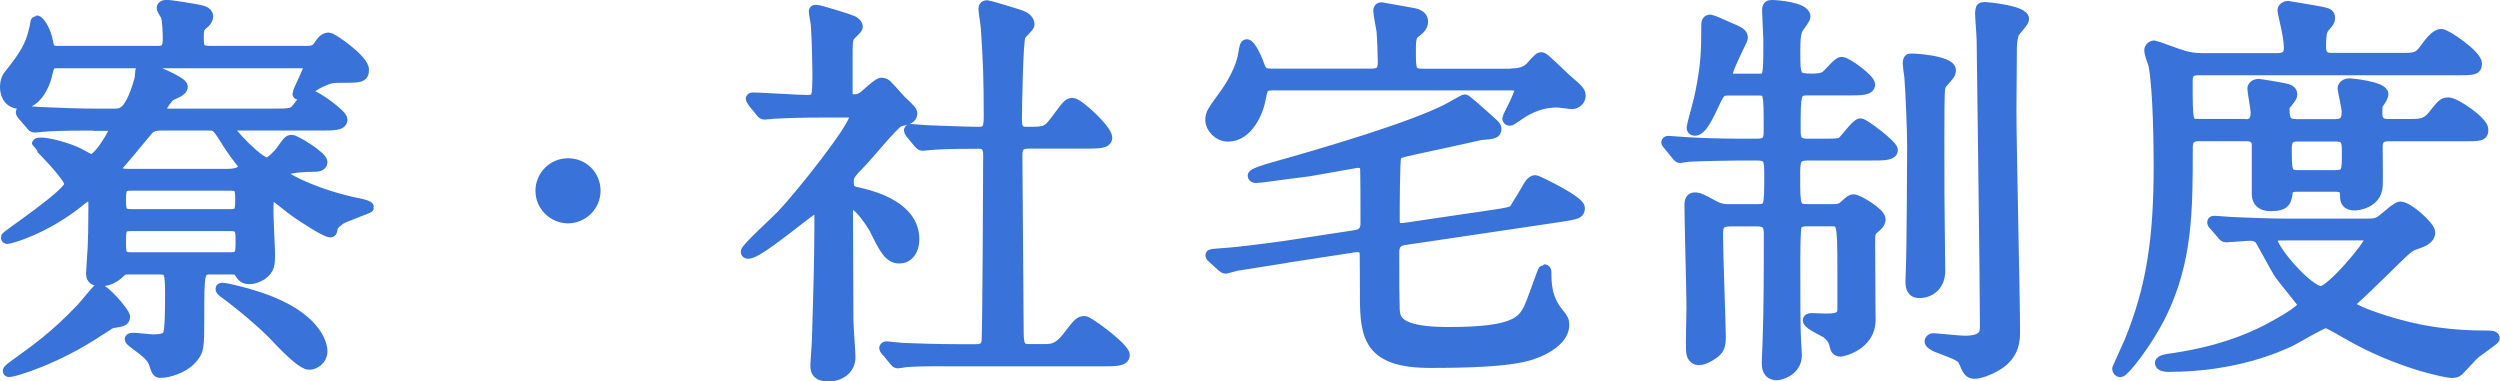
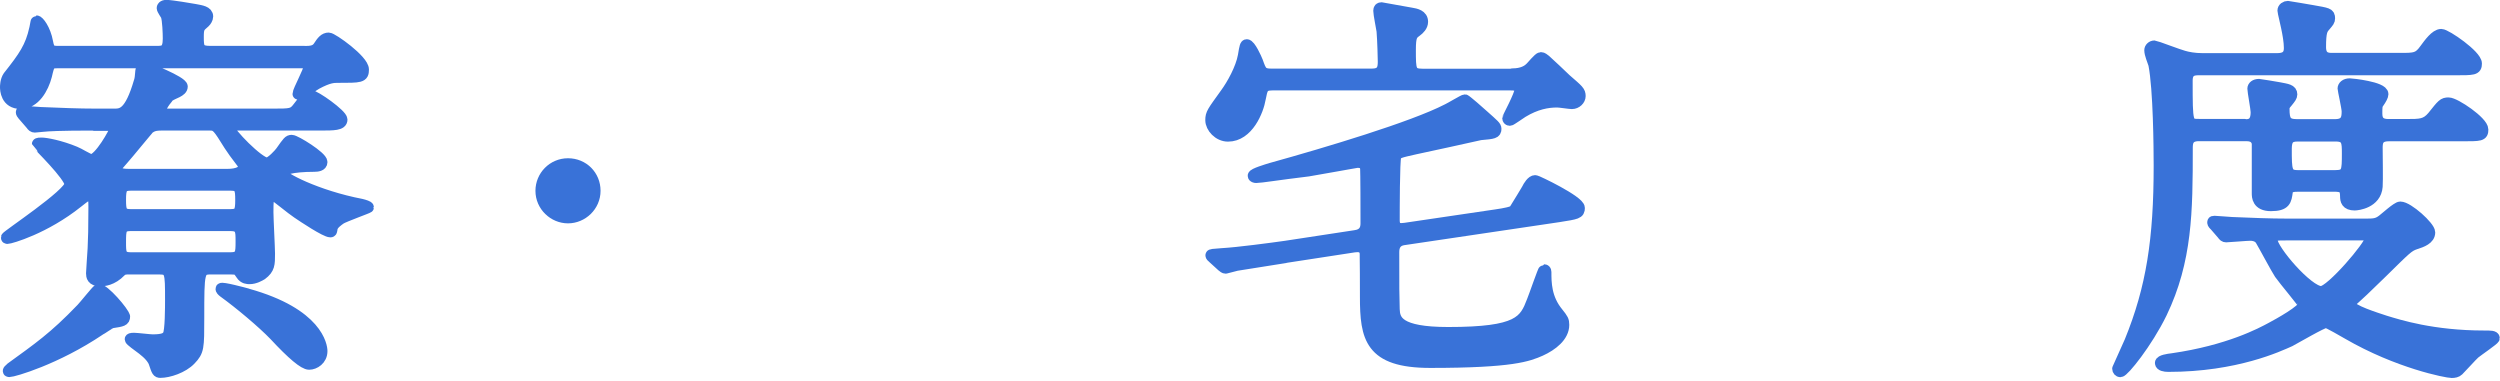
<svg xmlns="http://www.w3.org/2000/svg" id="_レイヤー_2" width="221.17" height="33.72" viewBox="0 0 221.17 33.72">
  <defs>
    <style>.cls-1{fill:#3972d8;stroke:#3972d8;stroke-linecap:round;stroke-linejoin:round;}</style>
  </defs>
  <g id="_デザイン">
    <g>
      <path class="cls-1" d="M26.92,4.57c.65,0,1.01-.07,1.26-.43,.32-.5,.54-.76,.9-.76,.32,0,3.06,1.94,3.06,2.77,0,.68-.22,.68-2.27,.68-.36,0-.79,0-1.87,.58-.29,.18-1.37,.9-1.62,.9,0-.29,.97-2.02,.97-2.41,0-.36-.25-.36-.54-.36H5.14c-.76,0-.79,.07-1.04,1.15-.29,1.12-1.04,2.45-2.27,2.45-1.3,0-1.33-1.22-1.33-1.44,0-.07,0-.58,.25-.94,1.37-1.73,1.98-2.59,2.34-4.25,.04-.14,.11-.65,.14-.65,.18,0,.76,.72,.97,1.87,.14,.76,.32,.83,1.01,.83H13.78c.68,0,1.12,0,1.12-1.15,0-.43-.04-1.66-.18-2.02-.04-.11-.36-.54-.36-.68,0-.07,.07-.22,.36-.22,.43,0,2.3,.32,2.52,.36,.58,.11,1.12,.18,1.12,.61,0,.18-.14,.4-.25,.5-.5,.43-.58,.5-.58,1.3,0,.97,.04,1.3,1.08,1.3h8.32ZM8.38,11.05c-3.17,0-4.21,.07-4.54,.11-.14,0-.65,.07-.76,.07-.14,0-.22-.07-.32-.22l-.72-.83c-.11-.14-.14-.18-.14-.25s.04-.07,.14-.07c.25,0,1.33,.11,1.58,.11,1.76,.07,3.24,.14,4.93,.14h1.55c.68,0,1.4-.04,2.23-2.88,.07-.18,.11-.47,.14-.94,.04-.22,.07-.32,.29-.32s3.35,1.26,3.35,1.69-.79,.58-1.12,.83c-.07,.04-.76,.83-.76,1.22s.4,.4,.61,.4h9.25c1.66,0,1.84,0,2.3-.61,.72-.94,.79-1.04,1.08-1.04,.4,0,2.77,1.69,2.77,2.12,0,.47-.72,.47-1.91,.47h-7.67c-.22,0-.43,0-.43,.22,0,.43,2.66,3.17,3.38,3.17,.36,0,1.12-.83,1.26-1.04,.61-.86,.68-.97,.94-.97,.32,0,2.66,1.44,2.66,1.91,0,.32-.4,.36-.68,.36-1.98,0-2.95,.32-2.95,.58,0,.4,3.17,2.05,7.13,2.81,.29,.07,.61,.18,.61,.25,0,.04-2.09,.79-2.45,1.01-.25,.18-.68,.47-.76,.83-.04,.29-.04,.32-.14,.32-.43,0-2.38-1.3-2.95-1.69-.36-.22-2.05-1.62-2.16-1.62-.43,0-.43,.68-.43,1.58,0,.58,.14,3.17,.14,3.67,0,.94,0,1.33-.68,1.84-.18,.11-.61,.36-1.08,.36-.14,0-.5,0-.72-.36-.29-.43-.32-.5-.97-.5h-1.69c-1.12,0-1.12,.22-1.12,4.36,0,2.63,0,2.92-.72,3.67-.68,.72-1.94,1.12-2.66,1.12-.25,0-.29-.07-.54-.83-.22-.65-1.12-1.26-1.26-1.37-.14-.11-.86-.61-.86-.72,0-.07,.29-.07,.32-.07,.25,0,1.4,.14,1.66,.14,.97,0,1.22-.18,1.37-.43,.22-.32,.22-2.52,.22-3.13,0-2.45,0-2.74-1.04-2.74h-2.63c-.29,0-.54,0-.76,.22-.76,.79-1.51,.83-1.8,.83-.72,0-.76-.4-.76-.65,0-.18,.11-1.66,.14-2.2,.04-.76,.07-1.87,.07-3.67,0-.58,0-1.04-.47-1.04-.18,0-.25,.04-.97,.61-2.92,2.34-5.98,3.2-6.23,3.2-.04,0-.07,0-.07-.07,0-.14,5.62-3.85,5.62-4.71,0-.72-2.88-3.53-2.88-3.56,0-.07,.22-.07,.36-.07,.36,0,1.62,.22,2.99,.79,.22,.07,1.19,.68,1.4,.68,.72,0,2.12-2.52,2.12-2.74,0-.32-.32-.32-.58-.32h-1.26Zm2.63,16.95c0,.36-.18,.4-1.12,.54-.11,0-.97,.61-1.08,.65-3.85,2.59-7.63,3.67-7.99,3.67-.22,0,.11-.25,.14-.29,2.38-1.73,3.82-2.7,6.26-5.25,.25-.25,1.33-1.62,1.48-1.69,.43-.14,2.3,2.05,2.3,2.38Zm9.11-12.56c.94,0,1.44-.29,1.44-.65,0-.22-.14-.4-.22-.5-.58-.76-.68-.9-1.04-1.44-1.01-1.62-1.12-1.8-1.73-1.8h-4.25c-.32,0-.76,0-1.12,.29-.11,.07-1.91,2.3-2.34,2.77-.43,.5-.58,.61-.58,.83,0,.47,.72,.5,1.12,.5h8.71Zm.29,3.56c.79,0,.9-.29,.9-1.3s-.07-1.33-.9-1.33H11.55c-.79,0-.9,.32-.9,1.3s.07,1.33,.9,1.33h8.85Zm-.04,3.82c.97,0,.97-.43,.97-1.48,0-.94,0-1.4-.97-1.4H11.59c-.94,0-.94,.4-.94,1.51,0,.94,0,1.37,.94,1.37h8.78Zm1.51,3.2c6.23,1.73,6.59,4.61,6.59,5.04,0,.76-.65,1.15-1.12,1.15q-.68,0-3.06-2.56c-1.08-1.12-3.1-2.81-4.5-3.82-.14-.11-.25-.22-.22-.29,.04-.14,2.05,.4,2.3,.47Z" />
      <path class="cls-1" d="M47.87,16.88c0-1.29,1.04-2.38,2.38-2.38s2.38,1.04,2.38,2.38-1.12,2.38-2.38,2.38-2.38-1.04-2.38-2.38Z" />
-       <path class="cls-1" d="M66.65,9c-.14-.18-.18-.22-.18-.25,0-.07,.11-.07,.14-.07,.68,0,4,.22,4.75,.22,1.01,0,1.01-.25,1.01-2.66,0-.54-.04-2.66-.14-4.03,0-.18-.18-1.01-.18-1.22,0-.07,.11-.07,.14-.07,.29,0,2.95,.83,3.24,.97,.18,.11,.4,.25,.4,.5,0,.14-.65,.68-.72,.83-.18,.32-.18,.5-.18,2.02v3.02c0,.5,.22,.58,.58,.58,.32,0,.58-.04,.86-.25,.25-.14,1.3-1.22,1.62-1.22,.22,0,.43,.14,.5,.25,.43,.43,1.19,1.33,1.3,1.4,.79,.76,.86,.83,.86,1.04,0,.25-.22,.4-.4,.47-.11,.04-.61,.14-.72,.18-.5,.22-2.81,3.06-3.35,3.6-1.04,1.08-1.15,1.19-1.15,1.83,0,.76,.32,.83,1.19,1.01,1.22,.29,4.61,1.26,4.61,4,0,1.12-.61,1.66-1.26,1.66-.86,0-1.26-.72-2.2-2.63-.22-.4-1.4-2.23-2.09-2.23-.32,0-.32,.5-.32,.94,0,1.37,.04,8.03,.04,9.5,0,.47,.18,2.7,.18,3.2,0,1.08-.9,1.66-1.91,1.66-.86,0-1.08-.36-1.08-.86,0-.36,.14-2.02,.14-2.41,.07-2.66,.22-6.41,.22-10.65,0-.4,0-1.01-.36-1.01s-5.04,4.07-5.98,4.07c-.07,0-.18,0-.18-.11,0-.29,2.66-2.7,3.13-3.2,1.44-1.48,6.51-7.78,6.51-8.82,0-.32-.25-.36-.58-.36h-2.52c-1.4,0-2.92,.04-4.17,.11-.11,0-.65,.07-.76,.07-.14,0-.22-.07-.32-.22l-.68-.83Zm11.77,22.03q-.14-.18-.14-.22c0-.07,.07-.11,.11-.11,.22,0,1.33,.14,1.58,.14,1.04,.04,2.92,.11,4.93,.11h1.4c.32,0,.97,0,1.04-.79,.07-.65,.14-14.51,.14-16.38,0-.36,0-1.12-.86-1.12s-2.99,0-4.25,.11c-.11,0-.61,.07-.76,.07-.11,0-.18-.07-.32-.22l-.68-.83q-.14-.18-.14-.25c0-.07,.07-.07,.11-.07s1.33,.11,1.51,.11c.36,0,3.28,.14,4.5,.14,.86,0,.94-.47,.94-1.48,0-3.31-.07-4.93-.25-7.63,0-.29-.22-1.55-.22-1.84,0-.18,.07-.25,.29-.25,.11,0,2.34,.68,2.59,.76,.32,.11,1.08,.29,1.08,.9,0,.18-.72,.79-.79,.97-.22,.5-.32,6.48-.32,7.45,0,.43,0,1.12,.86,1.12,1.69,0,1.87,0,2.63-1.01,1.04-1.4,1.15-1.55,1.48-1.55,.5,0,3.02,2.34,3.02,3.02,0,.47-.76,.47-1.91,.47h-5c-.97,0-1.04,.54-1.04,1.19,0,2.16,.11,12.71,.11,15.12,0,1.33,0,1.98,.94,1.98h1.33c.65,0,1.3,0,2.12-1.08,.97-1.26,1.08-1.4,1.51-1.4,.32,0,3.49,2.34,3.49,2.95,0,.5-.76,.5-1.94,.5h-12.78c-.86,0-3.28-.04-4.54,.07-.11,0-.65,.11-.76,.11s-.18-.07-.32-.25l-.68-.83Z" />
      <path class="cls-1" d="M133.8,6.55c.9,0,1.37-.32,1.58-.54,.14-.11,.76-.9,.94-.9,.14,0,.25,.11,.4,.22,.25,.22,1.51,1.4,1.8,1.69,1.12,.97,1.26,1.08,1.26,1.48,0,.32-.32,.65-.72,.65-.18,0-1.08-.14-1.3-.14-.86,0-1.87,.18-3.06,.9-.18,.11-1.04,.72-1.12,.72-.11,0-.18-.07-.18-.18,0-.04,1.08-2.05,1.08-2.48,0-.47-.58-.47-.83-.47h-21.09c-.86,0-.9,.32-1.08,1.22-.18,1.08-1.08,3.31-2.84,3.31-.83,0-1.51-.76-1.51-1.4,0-.58,.14-.72,1.3-2.34,.58-.79,1.37-2.2,1.58-3.35,.14-.86,.18-.97,.29-.97,.29,0,.83,1.19,.94,1.48,.32,.9,.4,1.12,1.26,1.12h8.85c.94,0,1.04-.5,1.04-1.12,0-.22-.04-1.87-.11-2.7-.04-.29-.29-1.51-.29-1.8,0-.18,.07-.25,.25-.25,.04,0,1.8,.32,2.59,.47,.43,.07,1.01,.18,1.01,.76,0,.36-.29,.65-.54,.83-.4,.29-.54,.43-.54,1.66,0,1.8,0,2.16,1.12,2.16h7.92Zm-20.12,16.23c-.65,.11-3.6,.58-4.28,.68-.18,.04-.68,.18-.97,.25-.11,0-.18-.07-.32-.18l-.79-.72q-.18-.14-.18-.22c0-.07,.11-.07,1.01-.14,1.3-.07,4.32-.47,5.58-.65l6.16-.94c.25-.04,.97-.14,.97-1.08,0-.79,0-4.72-.04-4.93-.07-.36-.29-.5-.72-.5-.14,0-3.64,.65-4.36,.76-2.66,.32-4.21,.58-4.61,.58-.11,0-.25-.04-.25-.14,0-.18,1.22-.54,1.58-.65,4.93-1.37,12.53-3.64,15.59-5.22,.25-.11,1.44-.83,1.55-.83,.07,0,1.4,1.15,1.58,1.33,1.01,.9,1.15,1.01,1.15,1.22,0,.36-.18,.4-1.37,.5-.43,.11-5.11,1.12-5.76,1.26-1.44,.32-1.58,.36-1.73,.68-.14,.32-.14,4.93-.14,5.65,0,.86,.61,.76,.97,.72l8.06-1.19c.76-.11,1.51-.25,1.62-.43,.36-.58,1.04-1.69,1.12-1.84,.14-.29,.43-.76,.72-.76,.14,0,3.89,1.8,3.89,2.41,0,.47-.18,.5-1.84,.76l-13.61,2.02c-.29,.04-.97,.14-.97,1.12,0,3.35,0,3.71,.04,5.08,.04,.94,.32,2.05,4.79,2.05,6.3,0,6.77-1.04,7.45-2.81,.18-.43,.97-2.74,1.04-2.74s.14,.04,.14,.18c0,.94,0,2.34,1.08,3.64,.43,.54,.5,.65,.5,1.04,0,1.01-1.01,1.8-2.05,2.27-1.08,.47-2.45,1.04-9.75,1.04-5.33,0-5.72-2.2-5.72-5.79,0-.4,0-3.82-.04-3.96-.14-.58-.68-.5-.97-.47l-6.12,.94Z" />
-       <path class="cls-1" d="M153.09,7.95c-.79,0-.9,.04-1.33,.9-.72,1.55-1.26,2.66-1.83,2.66-.18,0-.22-.11-.22-.25,0-.11,.65-2.41,.76-3.02,.47-2.41,.54-3.42,.54-6.05,0-.22,.04-.4,.32-.4,.11,0,1.22,.5,1.4,.58,1.26,.54,1.4,.61,1.4,1.01,0,.11-1.37,2.7-1.37,3.28,0,.36,.25,.36,.68,.36h2.02c1.04,0,1.04-.04,1.04-3.46,0-.4-.11-2.2-.11-2.63,0-.4,.11-.43,.4-.43,.36,0,2.88,.18,2.88,.97,0,.18-.54,.86-.65,1.04-.25,.5-.25,1.33-.25,1.98,0,2.27,0,2.52,1.51,2.52,.25,0,1.01,0,1.3-.29,.22-.14,1.04-1.19,1.33-1.19,.47,0,2.48,1.51,2.48,1.94,0,.47-.76,.47-1.94,.47h-3.53c-1.12,0-1.12,.36-1.12,3.46,0,.79,0,1.37,1.12,1.37h1.22c.86,0,1.48,0,1.76-.11,.29-.14,1.33-1.69,1.69-1.69,.32,0,2.81,1.91,2.81,2.3,0,.43-.76,.43-1.91,.43h-5.54c-1.19,0-1.19,.54-1.19,1.87,0,2.7,0,2.99,1.19,2.99h2.09c.68,0,.9-.07,1.22-.4,.5-.43,.54-.47,.72-.47,.36,0,2.34,1.15,2.34,1.73,0,.29-.32,.58-.5,.72-.43,.36-.43,.47-.43,1.58,0,.94,.04,5.54,.04,6.59,0,2.23-2.48,2.74-2.59,2.74-.14,0-.36-.04-.43-.29-.14-.58-.22-.83-.76-1.3-.22-.18-1.66-.79-1.66-1.12,0-.14,.18-.14,.36-.14s1.01,.04,1.22,.04c1.12,0,1.4-.22,1.48-.76v-3.46c0-4.5-.04-4.5-1.15-4.5h-2.02c-.32,0-.79,.04-.97,.4-.14,.25-.14,2.56-.14,3.64,0,3.06,0,5.29,.07,6.73,0,.14,.07,.94,.07,1.12,0,1.4-1.48,1.73-1.69,1.73-.86,0-.86-.72-.86-1.08,0-.25,.07-1.48,.07-1.76,.11-2.99,.11-6.44,.11-9.47,0-.65,0-1.3-1.08-1.3h-2.38c-1.01,0-1.15,.47-1.15,1.22,0,1.44,.25,8.17,.25,9.07,0,.72-.11,1.01-.47,1.33-.14,.11-.86,.65-1.4,.65-.61,0-.65-.61-.65-.86-.04-.54,.04-3.13,.04-3.74,0-1.3-.18-7.63-.18-9.07,0-.25,.04-.61,.4-.61s.65,.14,1.62,.68c.72,.4,1.19,.36,1.51,.36h2.41c1.12,0,1.12-.29,1.12-2.95,0-1.4,0-1.91-1.12-1.91h-1.51c-.61,0-3.28,.04-4.54,.11-.11,0-.65,.11-.76,.11-.14,0-.22-.11-.32-.25l-.68-.83c-.07-.11-.18-.18-.18-.25s.11-.07,.14-.07c.22,0,1.33,.11,1.58,.11,1.04,.07,2.88,.14,4.93,.14h1.33c1.08,0,1.08-.61,1.08-1.26,0-3.53,0-3.56-1.08-3.56h-2.38Zm19.44-1.73c0,.29-.11,.4-.65,1.01-.25,.25-.32,.58-.32,.86-.07,.9-.04,7.63-.04,9.11,0,1.08,.07,5.83,.07,6.8,0,1.19-.83,1.87-1.8,1.87-.72,0-.72-.68-.72-.97,0-.18,.04-1.04,.04-1.19,.07-1.4,.11-9.93,.11-10.69,0-1.55-.14-4.89-.25-6.26-.04-.18-.14-.97-.14-1.15,0-.07,0-.29,.11-.36,.07-.07,3.6,.14,3.6,.97Zm3.1-5.54c.11,0,3.38,.29,3.38,1.01,0,.22-.76,1.01-.86,1.19-.18,.43-.22,1.12-.22,1.33,0,1.84-.04,3.71-.04,5.54,0,3.1,.32,16.77,.32,19.55,0,.72,0,2.05-1.55,2.99-.72,.43-1.55,.72-1.94,.72-.5,0-.58-.18-.97-1.08-.18-.4-.47-.54-2.38-1.26-.18-.07-.61-.29-.61-.47,0-.07,.07-.22,.29-.22s2.3,.22,2.77,.22c1.84,0,1.84-.79,1.84-1.4,0-4-.25-21.6-.29-25.2,0-.4-.14-2.09-.14-2.45,0-.11,.04-.32,.07-.4,.07-.07,.25-.07,.32-.07Z" />
      <path class="cls-1" d="M198.57,11.05c.4,0,1.04,0,1.04-1.12,0-.32-.29-1.84-.29-2.09,0-.18,.18-.36,.54-.36,.11,0,1.48,.25,1.76,.29,.72,.14,1.12,.18,1.12,.58,0,.18-.11,.32-.4,.68-.22,.25-.29,.36-.29,.61,0,1.01,.18,1.4,1.15,1.4h3.38c1.04,0,1.08-.65,1.08-1.19,0-.32-.36-1.91-.36-2.02,0-.18,.18-.4,.58-.4,.18,0,2.92,.29,2.92,.9q0,.22-.4,.79c-.14,.18-.14,.4-.14,.94,0,.76,.43,.97,1.04,.97h1.58c1.26,0,1.73,0,2.34-.72,.86-1.08,.94-1.19,1.4-1.19,.58,0,3.02,1.66,3.02,2.34,0,.54-.18,.54-1.87,.54h-6.44c-1.04,0-1.04,.65-1.04,1.12,0,.54,.04,2.88,0,3.38-.11,1.44-1.73,1.62-1.98,1.62-.72,0-.79-.4-.79-.76,0-.79-.29-.9-1.08-.9h-3.06c-.54,0-.97,.04-1.04,.5-.11,.76-.14,1.22-1.44,1.22-1.19,0-1.19-.79-1.19-1.08v-4.43c-.14-.68-.76-.68-1.04-.68h-4.14c-1.01,0-1.04,.65-1.04,1.12,0,5.62-.04,9.93-2.27,14.58-1.3,2.66-3.35,5.18-3.64,5.18-.11,0-.22-.11-.22-.25,.14-.32,.83-1.84,1.08-2.41,1.94-4.75,2.59-9.07,2.59-15.55,0-1.48-.04-6.77-.47-8.96-.11-.36-.36-.9-.36-1.26,0-.18,.18-.36,.4-.36,.07,0,2.16,.79,2.59,.9,.36,.11,.97,.22,1.62,.22h6.66c.68,0,1.08-.25,1.08-.94,0-.58-.14-1.33-.25-1.84-.04-.25-.32-1.37-.32-1.48,0-.22,.22-.36,.43-.36,.07,0,1.84,.32,2.12,.36,1.4,.25,1.55,.25,1.55,.68,0,.22-.07,.29-.4,.68-.25,.29-.4,.47-.4,1.87,0,1.01,.68,1.01,1.08,1.01h5.94c1.37,0,1.66,0,2.27-.86,.32-.43,.9-1.26,1.4-1.26,.43,0,3.1,1.84,3.1,2.56,0,.54-.22,.54-1.91,.54h-22.6c-.43,0-1.08,0-1.08,.97,0,3.85,0,3.89,1.08,3.89h4Zm-2.66,8.86c-.14-.14-.14-.18-.14-.25s.04-.07,.14-.07c.25,0,1.33,.11,1.58,.11,1.76,.07,3.24,.14,4.93,.14h6.8c.76,0,1.08,0,1.55-.36,.25-.18,1.3-1.15,1.58-1.15,.68,0,2.59,1.73,2.59,2.23,0,.58-.68,.83-1.26,1.01-.65,.22-.86,.47-2.95,2.52-1.66,1.62-1.98,1.91-2.38,2.27-.11,.11-.43,.32-.43,.61,0,.47,2.34,1.19,3.09,1.44,1.19,.36,4.18,1.33,8.78,1.33,.54,0,.86,0,.86,.18,0,.11-1.48,1.12-1.73,1.33-.25,.22-1.22,1.3-1.44,1.51-.14,.14-.36,.18-.58,.18-.43,0-4.75-.83-9.21-3.42-.25-.14-1.73-1.01-1.91-1.01-.32,0-2.7,1.4-3.2,1.66-.97,.43-4.75,2.23-10.76,2.23-.32,0-.68-.07-.68-.29s.68-.32,1.04-.36c5-.72,7.88-2.27,8.75-2.74,.68-.36,2.88-1.58,2.88-2.05,0-.14-1.8-2.27-2.12-2.74-.29-.43-1.4-2.52-1.66-2.95-.14-.25-.43-.47-.97-.47-.32,0-1.91,.14-2.12,.14-.14,0-.22-.07-.32-.22l-.72-.83Zm6.34,.86c-.94,0-1.26,0-1.26,.47,0,.86,3.17,4.57,4.36,4.57,.86,0,4.36-4.1,4.36-4.68,0-.36-.29-.36-.58-.36h-6.88Zm1.01-8.75c-.76,0-1.01,.32-1.01,1.15,0,1.91,0,2.38,1.04,2.38h3.31c1.08,0,1.08-.43,1.08-1.98,0-.97,0-1.55-1.04-1.55h-3.38Z" />
    </g>
  </g>
</svg>